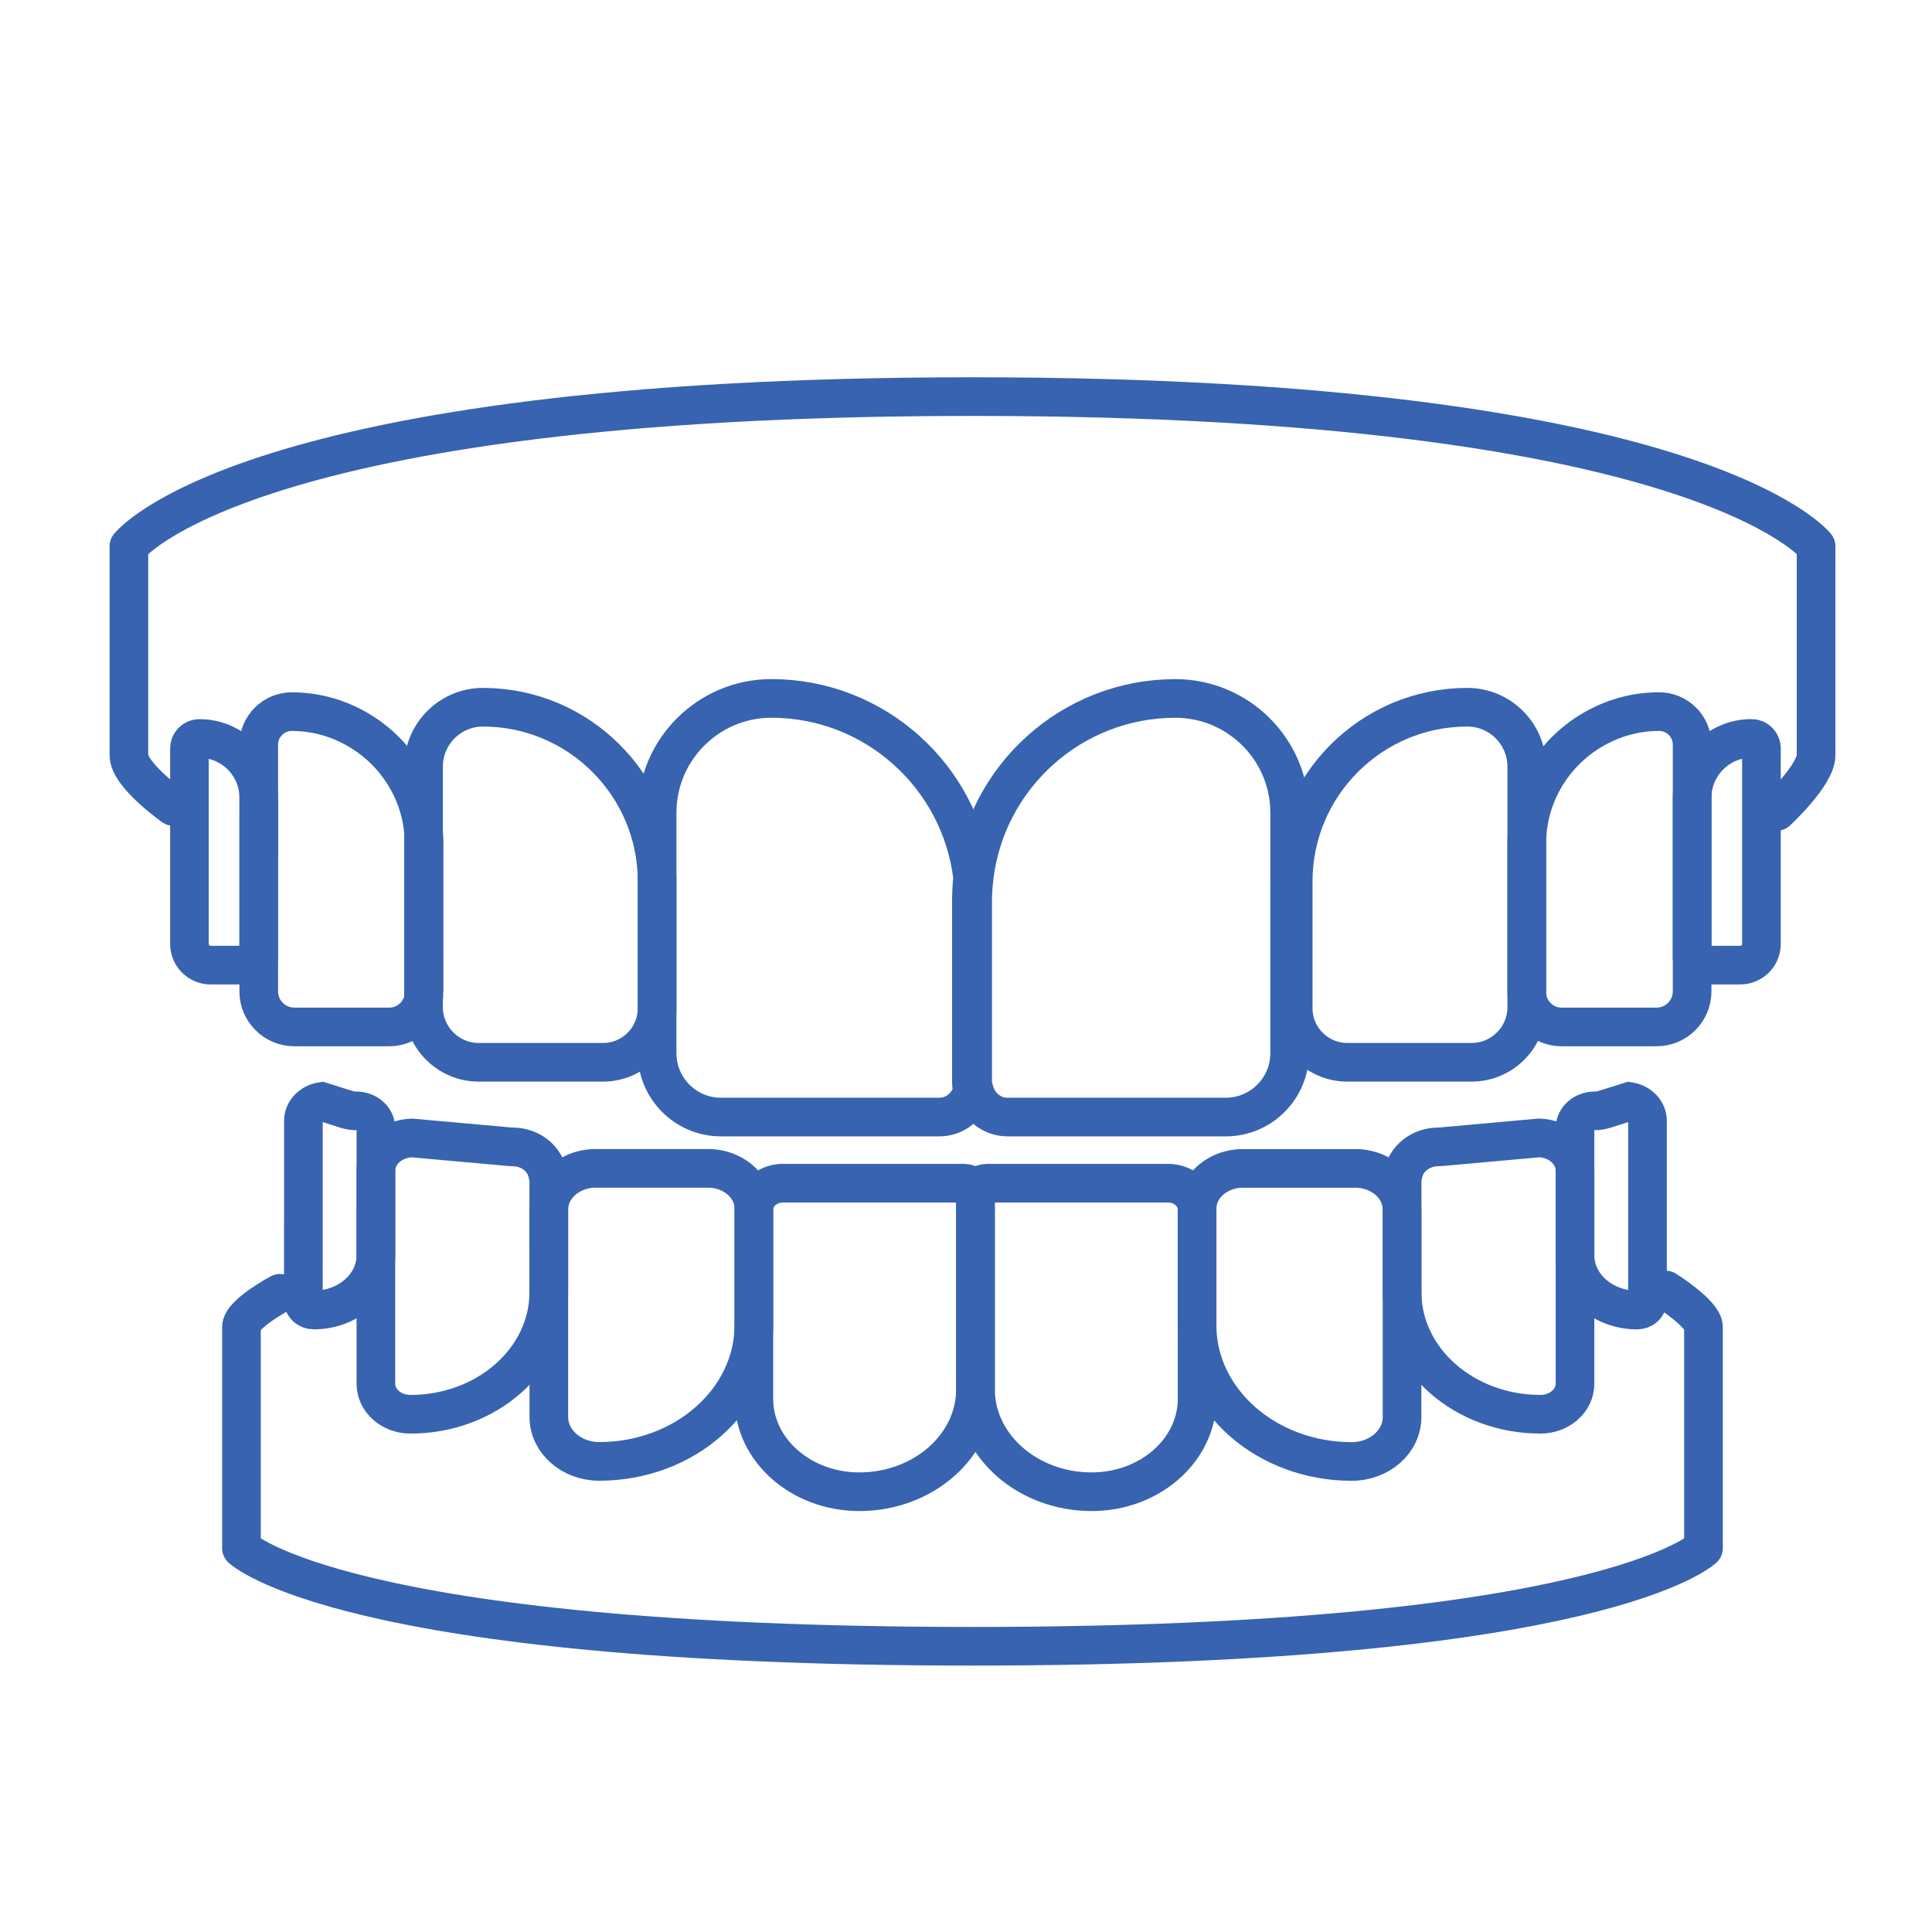
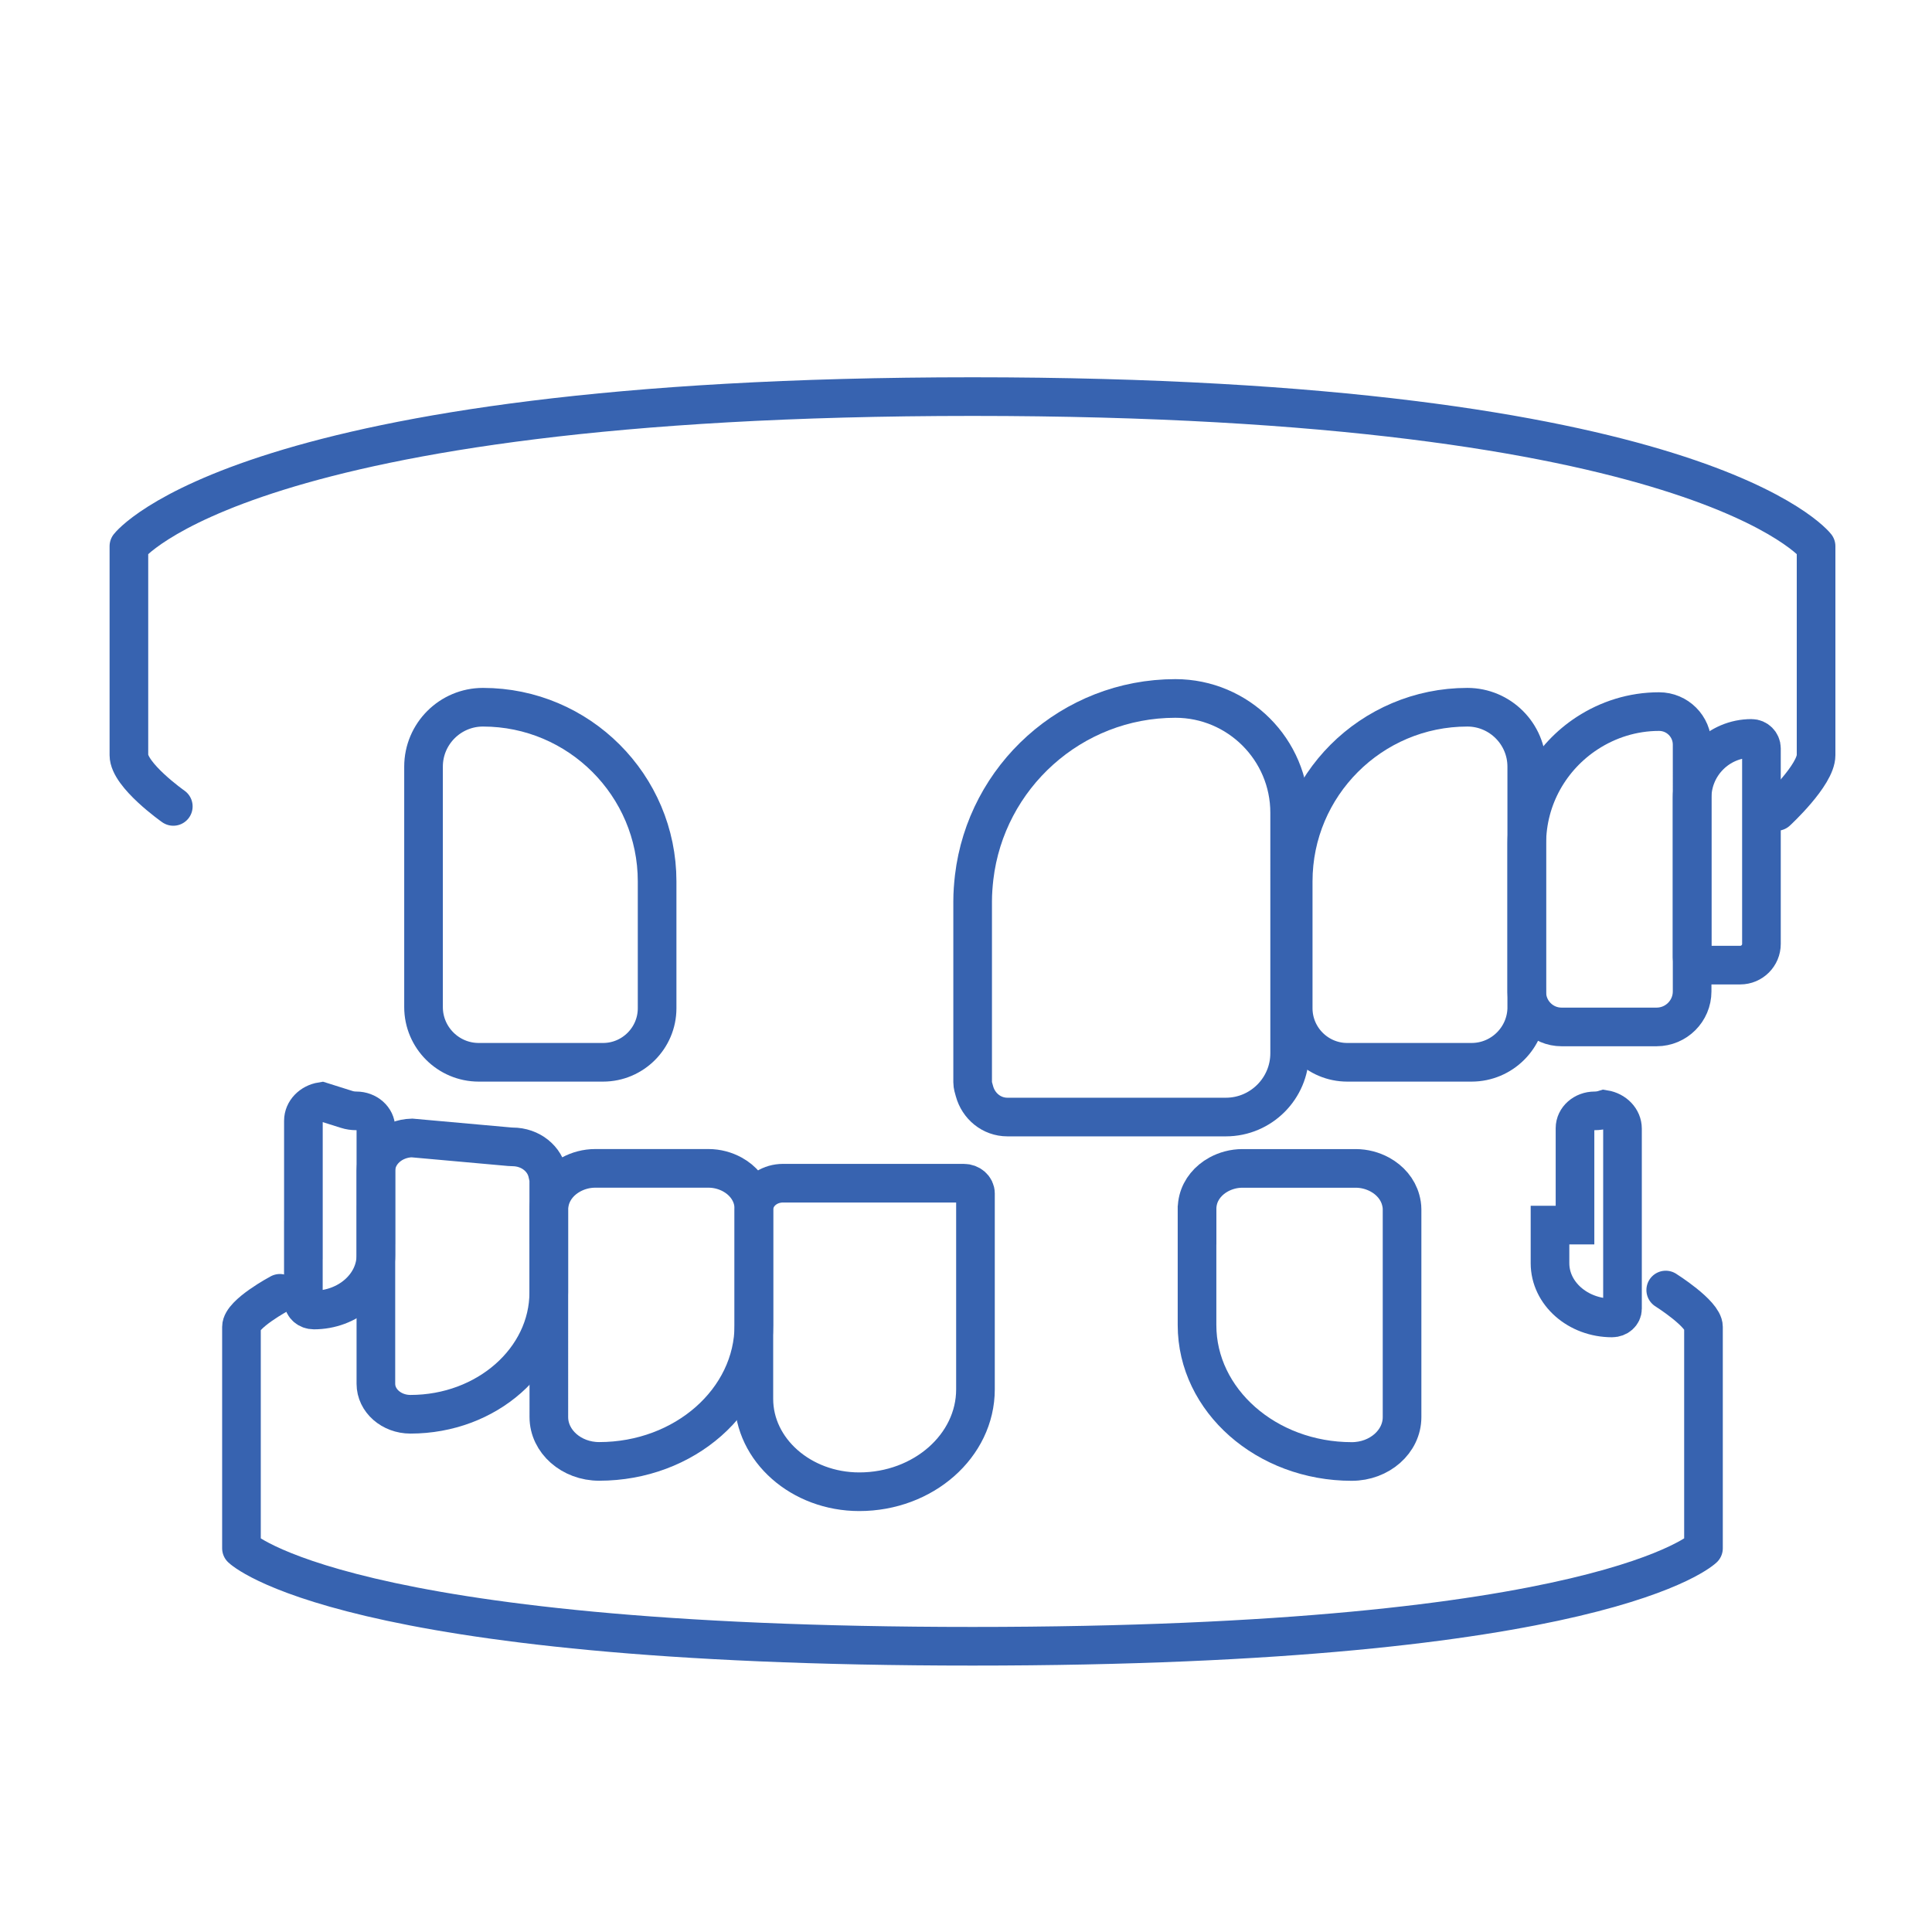
<svg xmlns="http://www.w3.org/2000/svg" xmlns:xlink="http://www.w3.org/1999/xlink" version="1.1" id="レイヤー_1" x="0px" y="0px" viewBox="0 0 50 50" style="enable-background:new 0 0 50 50;" xml:space="preserve">
  <style type="text/css">
	.st0{fill:none;stroke:#3763B0;stroke-linecap:round;stroke-linejoin:round;stroke-miterlimit:10;}
	.st1{fill:none;stroke:#3763B0;stroke-miterlimit:10;}
</style>
  <g>
    <defs>
      <rect id="SVGID_1_" x="-946.287" y="-518.614" width="1918.728" height="1109.69" />
    </defs>
    <clipPath id="SVGID_2_">
      <use xlink:href="#SVGID_1_" style="overflow:visible;" />
    </clipPath>
  </g>
  <g>
    <g>
      <path class="st0" d="M45.982,21c0,0,1.018-0.939,1.018-1.456s0-5.408,0-5.408s-2.994-3.872-21.832-3.872    S3.336,14.136,3.336,14.136s0,4.89,0,5.408s1.149,1.326,1.149,1.326" />
-       <path class="st1" d="M6.697,21.608v3.172c0,0.109-0.089,0.198-0.198,0.198H5.452c-0.303,0-0.549-0.246-0.549-0.549V23.22V21.81    v-2.081v-0.36c0-0.142,0.116-0.258,0.258-0.258c0.848,0,1.537,0.689,1.537,1.537V21.608z" />
-       <path class="st1" d="M10.976,25.677c0,0.496-0.404,0.9-0.9,0.9h-2.46c-0.507,0-0.92-0.412-0.92-0.919v-4.957v-1.429    c0-0.472,0.384-0.855,0.855-0.855c0.686,0,1.322,0.207,1.858,0.556c0.94,0.611,1.566,1.666,1.566,2.868V25.677z" />
      <path class="st1" d="M17.006,26.093c0,0.771-0.628,1.399-1.399,1.399H12.39c-0.788,0-1.429-0.641-1.429-1.429V19.84    c0-0.848,0.69-1.537,1.538-1.537c2.485,0,4.507,2.022,4.507,4.507V26.093z" />
-       <path class="st1" d="M25.164,28.24c-0.105,0.382-0.44,0.669-0.855,0.669h-5.652c-0.911,0-1.651-0.741-1.651-1.652v-1.164V22.81    v-1.778c0-1.63,1.326-2.957,2.956-2.957c2.685,0,4.903,2.028,5.209,4.631c-0.019,0.203-0.031,0.408-0.031,0.617v4.683    C25.14,28.086,25.156,28.162,25.164,28.24z" />
      <path class="st1" d="M33.376,22.81v3.283v1.164c0,0.911-0.741,1.652-1.651,1.652h-5.652c-0.415,0-0.75-0.287-0.854-0.669    c-0.021-0.076-0.047-0.15-0.047-0.233v-4.683c0-0.209,0.016-0.414,0.039-0.617c0.307-2.604,2.524-4.631,5.208-4.631    c1.631,0,2.957,1.326,2.957,2.957V22.81z" />
      <path class="st1" d="M39.513,26.063c0,0.788-0.641,1.429-1.429,1.429h-3.217c-0.771,0-1.399-0.628-1.399-1.399V22.81    c0-2.485,2.022-4.507,4.507-4.507c0.847,0,1.537,0.69,1.537,1.537V26.063z" />
      <path class="st1" d="M43.792,20.701v4.957c0,0.507-0.413,0.919-0.92,0.919h-2.459c-0.497,0-0.9-0.404-0.9-0.9V21.84    c0-1.202,0.626-2.257,1.566-2.868c0.536-0.348,1.172-0.556,1.858-0.556c0.472,0,0.855,0.383,0.855,0.855V20.701z" />
      <path class="st1" d="M45.586,19.731v2.079v1.41v1.208c0,0.303-0.246,0.549-0.549,0.549H43.99c-0.109,0-0.198-0.089-0.198-0.198    v-3.172v-0.96c0-0.848,0.689-1.537,1.536-1.537c0.142,0,0.258,0.116,0.258,0.258V19.731z" />
      <g>
        <path class="st0" d="M43.109,33.386c0,0,0.977,0.615,0.977,0.954c0,0.339,0,5.729,0,5.729s-2.594,2.536-18.918,2.536     S6.249,40.069,6.249,40.069s0-5.39,0-5.729c0-0.339,0.995-0.869,0.995-0.869" />
-         <path class="st1" d="M40.761,31.705v-0.654v-0.654v-1.2c0-0.247,0.228-0.448,0.508-0.448c0.085,0,0.17-0.013,0.25-0.038     l0.647-0.204c0.268,0.043,0.471,0.25,0.471,0.498v1.392v0.654v1.04v1.576c0,0.131-0.121,0.237-0.27,0.237     c-0.885,0-1.606-0.635-1.606-1.416V31.705z" />
-         <path class="st1" d="M36.287,31.705v-0.654V30.51c0-0.04,0.02-0.075,0.026-0.113c0.065-0.401,0.442-0.716,0.915-0.716     c0.025,0,0.051-0.001,0.075-0.004l2.529-0.228c0.515,0.015,0.929,0.389,0.929,0.847v0.101v0.654v0.654v4.108     c0,0.434-0.401,0.788-0.894,0.788c-1.974,0-3.58-1.415-3.58-3.155V31.705z" />
+         <path class="st1" d="M40.761,31.705v-0.654v-0.654v-1.2c0-0.247,0.228-0.448,0.508-0.448c0.085,0,0.17-0.013,0.25-0.038     c0.268,0.043,0.471,0.25,0.471,0.498v1.392v0.654v1.04v1.576c0,0.131-0.121,0.237-0.27,0.237     c-0.885,0-1.606-0.635-1.606-1.416V31.705z" />
        <path class="st1" d="M30.98,31.705v-0.42c0-0.088,0.011-0.162,0.029-0.234c0.069-0.276,0.264-0.509,0.527-0.654     c0.181-0.099,0.392-0.159,0.62-0.159h2.927c0.23,0,0.443,0.06,0.626,0.159c0.267,0.145,0.465,0.378,0.54,0.654     c0.022,0.079,0.036,0.161,0.036,0.247v0.408v4.969c0,0.633-0.584,1.148-1.302,1.148c-2.208,0-4.004-1.583-4.004-3.528V31.705z" />
-         <path class="st1" d="M25.245,31.705v-0.654v-0.164c0-0.147,0.136-0.266,0.302-0.266h4.68c0.321,0,0.592,0.18,0.7,0.43     c0.032,0.073,0.054,0.151,0.054,0.234v0.42v2.588v1.91c0,1.325-1.224,2.403-2.728,2.403c-1.658,0-3.007-1.189-3.007-2.65V31.705z     " />
        <path class="st1" d="M19.51,34.293v-2.588v-0.42c0-0.083,0.022-0.161,0.054-0.234c0.108-0.25,0.379-0.43,0.7-0.43h4.679     c0.166,0,0.302,0.119,0.302,0.266v0.164v0.654v4.251c0,1.461-1.349,2.65-3.007,2.65c-1.504,0-2.728-1.078-2.728-2.403V34.293z" />
        <path class="st1" d="M14.203,31.705v-0.408c0-0.085,0.015-0.167,0.036-0.247c0.075-0.276,0.273-0.509,0.541-0.654     c0.183-0.099,0.396-0.159,0.627-0.159h2.927c0.228,0,0.439,0.06,0.62,0.159c0.264,0.145,0.458,0.378,0.527,0.654     c0.018,0.072,0.029,0.146,0.029,0.223c0,0.012,0,0.432,0,0.432v2.588c0,1.946-1.796,3.528-4.004,3.528     c-0.718,0-1.302-0.515-1.302-1.148V31.705z" />
        <path class="st1" d="M9.729,31.705v-0.654v-0.654v-0.101c0-0.457,0.414-0.831,0.929-0.846l2.529,0.227     c0.025,0.002,0.05,0.004,0.075,0.004c0.473,0,0.849,0.315,0.914,0.716c0.006,0.039,0.026,0.073,0.026,0.113v0.541v0.654v1.741     c0,1.74-1.606,3.155-3.58,3.155c-0.493,0-0.894-0.353-0.894-0.788V31.705z" />
        <path class="st1" d="M7.852,32.091v-1.04v-0.654v-1.392c0-0.248,0.204-0.455,0.471-0.498l0.647,0.204     c0.08,0.026,0.165,0.038,0.25,0.038c0.281,0,0.508,0.201,0.508,0.448v1.2v0.654v0.654v0.782c0,0.781-0.721,1.416-1.607,1.416     c-0.149,0-0.27-0.106-0.27-0.237V32.091z" />
      </g>
    </g>
  </g>
</svg>